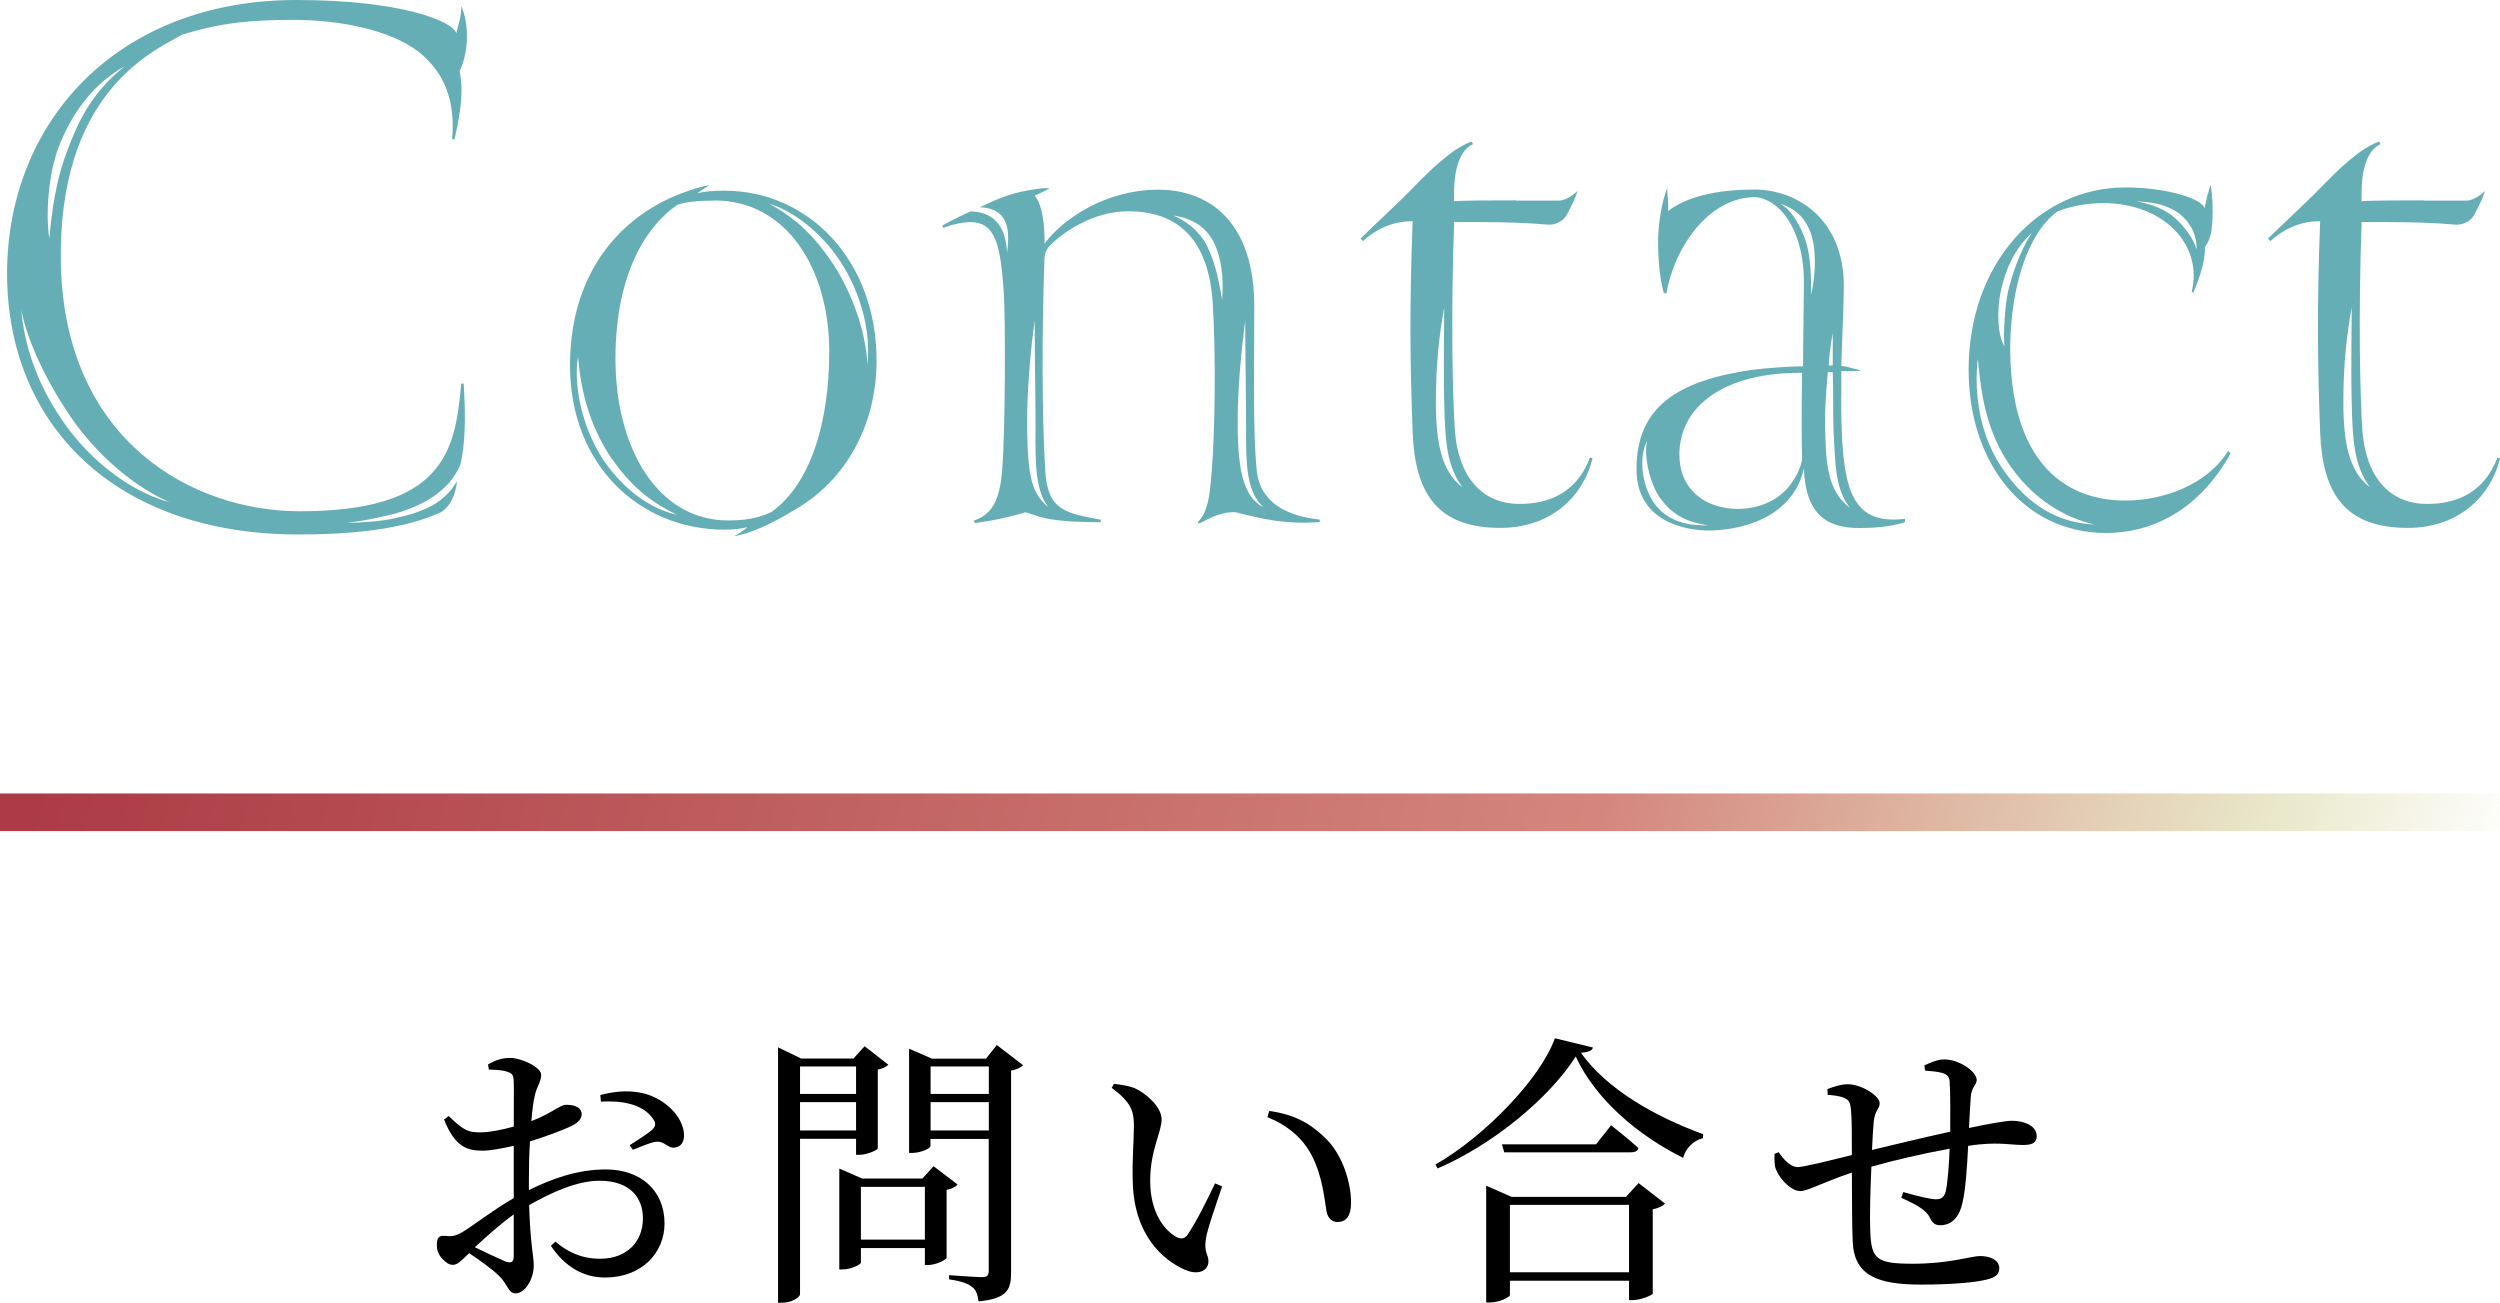
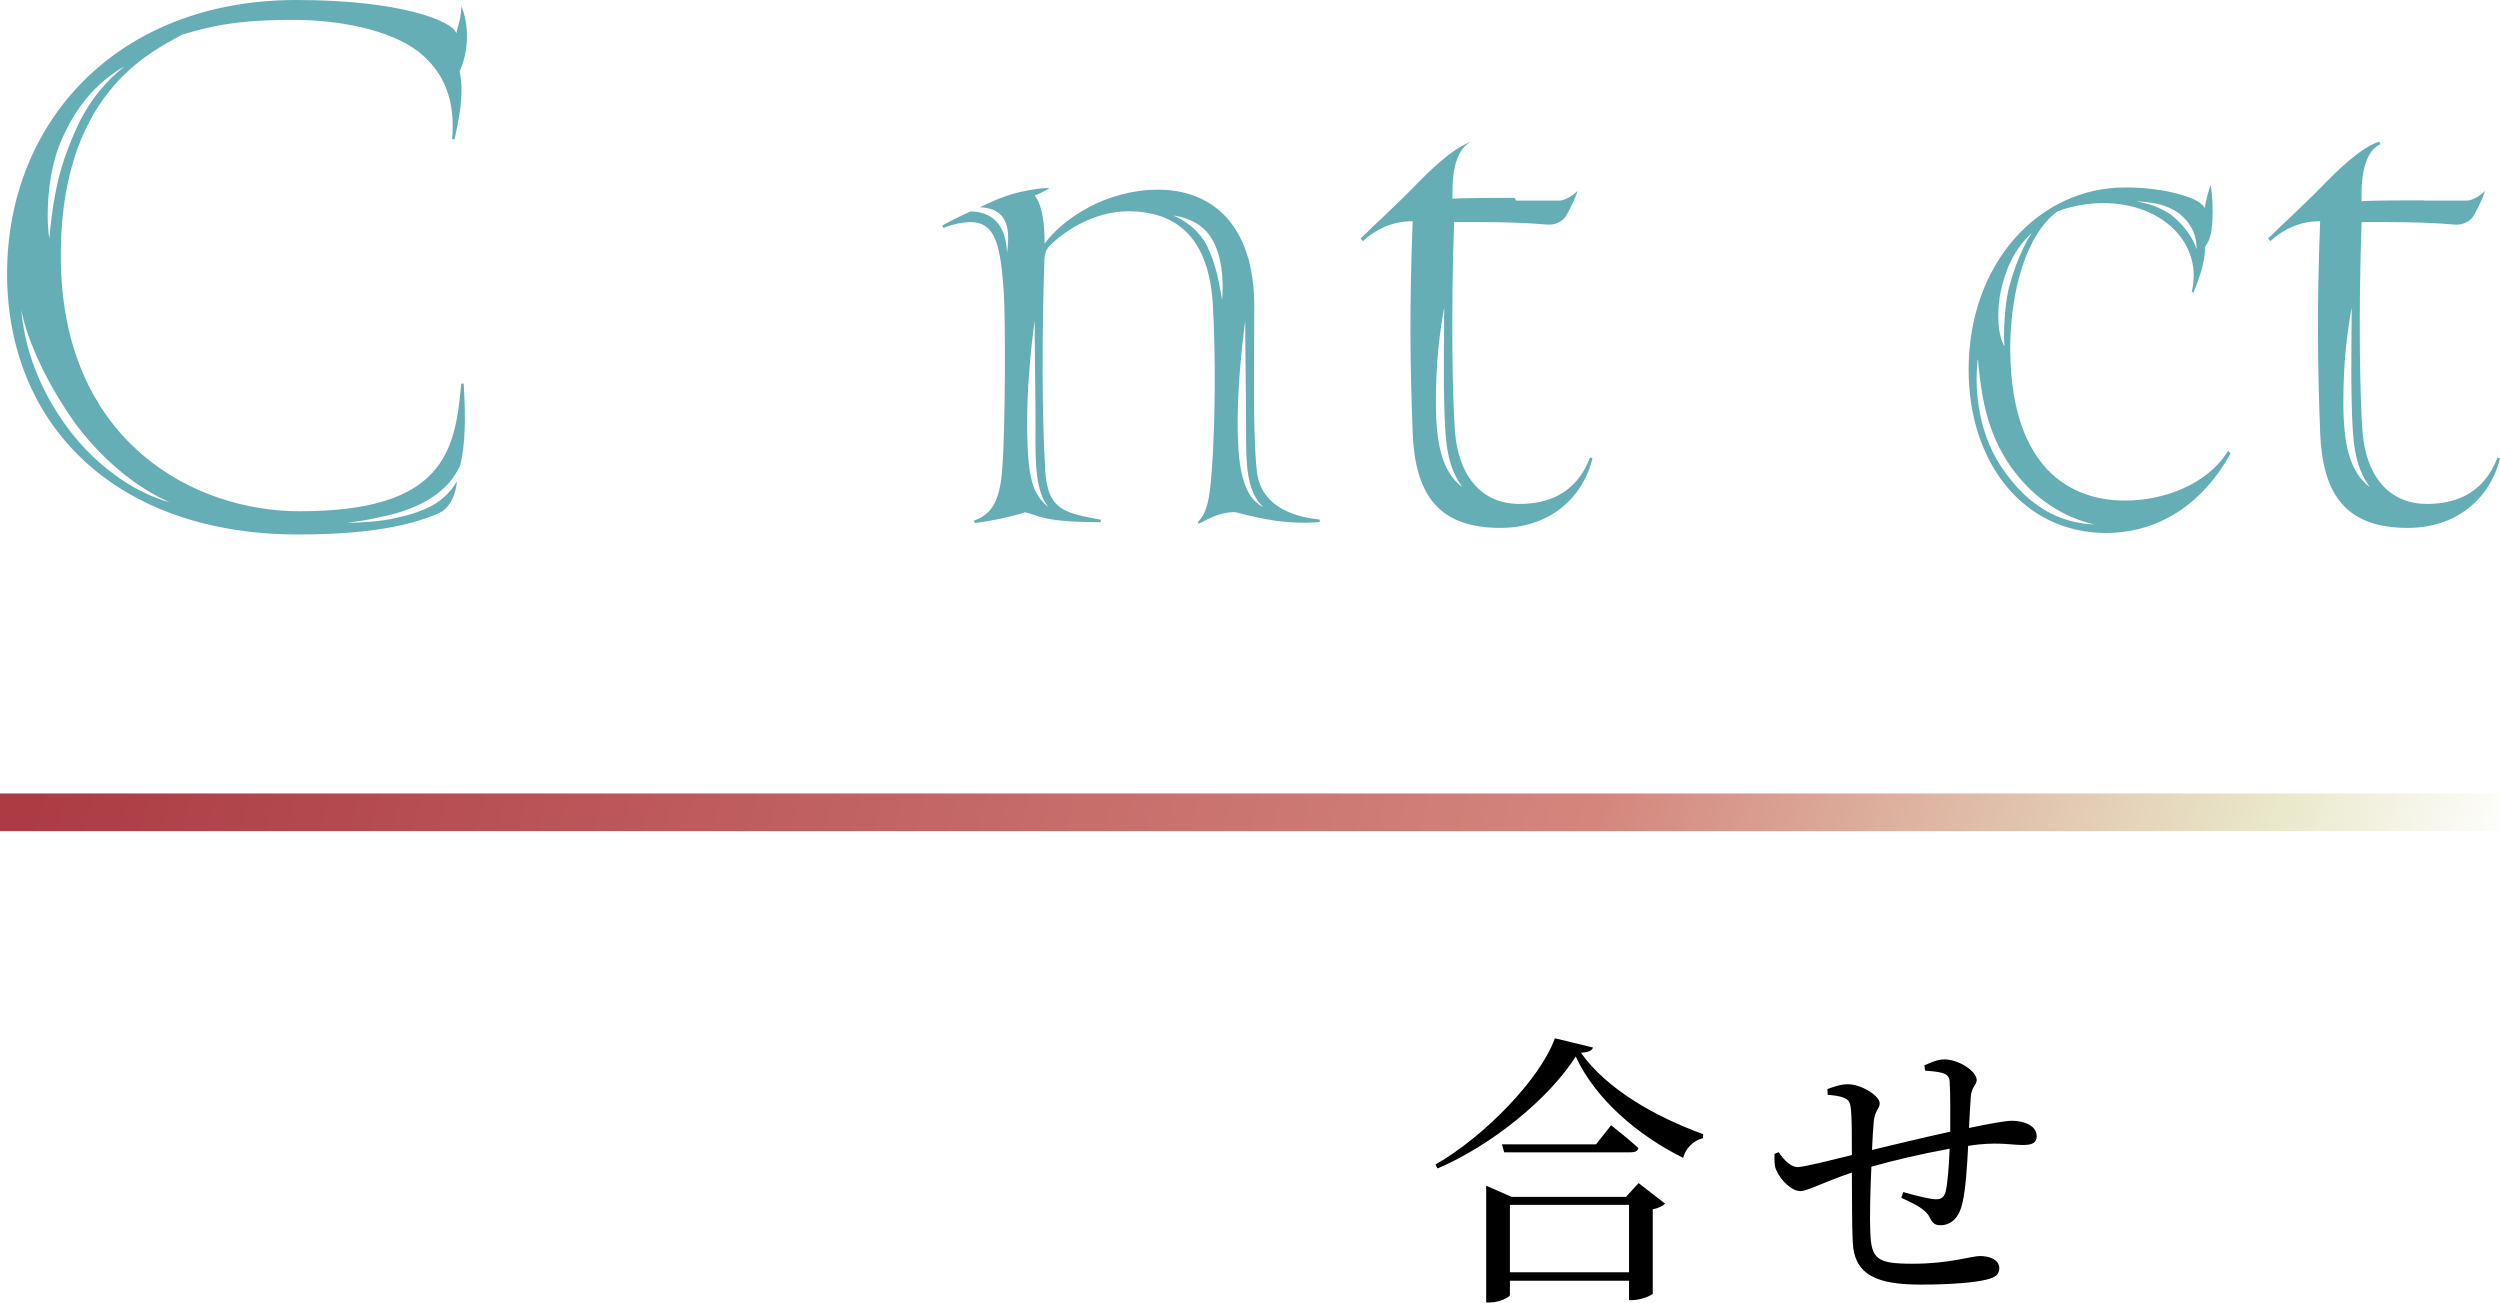
<svg xmlns="http://www.w3.org/2000/svg" id="_レイヤー_2" data-name="レイヤー 2" width="201.27" height="104.87" viewBox="0 0 201.27 104.87">
  <defs>
    <style>
      .cls-1, .cls-2, .cls-3, .cls-4 {
        stroke-width: 0px;
      }

      .cls-2 {
        fill: none;
      }

      .cls-3 {
        fill: #65aeb6;
      }

      .cls-5 {
        clip-path: url(#clippath);
      }

      .cls-4 {
        fill: url(#_名称未設定グラデーション_8);
      }
    </style>
    <clipPath id="clippath">
      <rect class="cls-2" y="52" width="201.27" height="24" />
    </clipPath>
    <linearGradient id="_名称未設定グラデーション_8" data-name="名称未設定グラデーション 8" x1="-6511.72" y1="4754.47" x2="-6462.13" y2="4566.75" gradientTransform="translate(6607.95 -4608.87)" gradientUnits="userSpaceOnUse">
      <stop offset="0" stop-color="#e9e8ca" stop-opacity="0" />
      <stop offset=".1" stop-color="#e9e8ca" />
      <stop offset=".37" stop-color="#d4867d" />
      <stop offset="1" stop-color="#ac3b45" />
    </linearGradient>
  </defs>
  <g id="_レイヤー_1-2" data-name="レイヤー 1">
    <g>
      <g>
-         <path class="cls-1" d="m42.58,95.81c1.91-.94,3.93-1.66,6.21-1.66,2.76,0,4.71,1.66,4.71,4.35,0,2.35-1.82,4.35-4.78,4.35-1.77,0-3.24-.87-4.37-2.55l.37-.34c.87.76,2.02,1.38,3.59,1.38,2.18,0,3.45-1.4,3.45-3.24,0-1.68-1.03-3.04-3.5-3.04-1.82,0-3.86.94-5.66,1.96.09,3.2.37,4.02.37,4.88,0,1.06-.69,2.23-1.47,2.23-.6,0-.62-.76-1.36-1.45-.53-.51-1.54-1.24-2.37-1.79-.67.64-.94.94-1.31.94-.3,0-.55-.18-.81-.44-.34-.35-.48-.71-.48-1.13,0-.62.14-.8.69-.76.62.07.92-.05,1.36-.3.78-.46,2.55-1.84,4.14-2.74v-4.21c-.83.18-1.84.39-2.51.39-1.22,0-2.23-.3-3.1-2.51l.37-.28c1.15,1.1,1.54,1.36,2.71,1.31.69-.02,1.61-.21,2.53-.46,0-1.61.02-3.06,0-3.61-.02-.58-.14-.67-.51-.8-.39-.14-.87-.16-1.49-.18l-.07-.41c.53-.32,1.1-.53,1.77-.53.94,0,2.51.76,2.51,1.36,0,.55-.35.92-.51,1.66-.12.46-.21,1.2-.28,2.07,1.61-.62,2.32-1.31,2.76-1.31.37-.02,1.26.05,1.29.74,0,.39-.28.69-.78.94-.83.41-2.28.92-3.38,1.26-.07,1.01-.09,2.05-.09,3.04v.9Zm-1.22,1.96c-1.06.76-2.21,1.79-3.13,2.64.83.41,1.82.87,2.46,1.15.51.18.67.02.67-.44v-3.36Zm6.97-9.61c1.08-.28,2.07-.39,3.13-.21,1.91.32,3.56,1.89,3.61,3.4.02.53-.21.99-.76,1.04-.53.09-.83-.58-1.54-.46-.41.05-1.33.44-1.82.64l-.25-.37c.46-.3,1.52-.97,1.82-1.26.28-.3.3-.51.05-.87-.85-1.24-2.62-1.47-4.19-1.38l-.05-.53Z" />
-         <path class="cls-1" d="m64.41,91.68v12.51c0,.23-.62.69-1.45.69h-.32v-20.56l1.86.9h4.21l.9-.99,1.91,1.49c-.14.14-.46.32-.85.39v6.35c-.02.14-.9.51-1.47.51h-.28v-1.29h-4.51Zm0-5.82v2.21h4.51v-2.21h-4.51Zm4.51,5.15v-2.28h-4.51v2.28h4.51Zm8.16,4.37c-.14.16-.46.34-.87.41v5.47c-.02.16-.87.58-1.45.58h-.3v-1.36h-5.15v1.17c0,.14-.76.55-1.49.55h-.25v-8.12l1.84.8h4.85l.9-.99,1.93,1.47Zm-2.62,4.42v-4.25h-5.15v4.25h5.15Zm7.91-14.05c-.14.16-.51.37-.97.44v16.28c0,1.33-.3,2.09-2.62,2.3-.07-.51-.18-.92-.51-1.15-.32-.28-.85-.48-1.86-.62v-.34s2.18.16,2.64.16.55-.16.55-.53v-10.6h-4.69v.58c0,.18-.76.55-1.49.55h-.23v-8.39l1.84.8h4.35l.87-1.1,2.12,1.63Zm-7.45.11v2.21h4.69v-2.21h-4.69Zm4.69,5.15v-2.28h-4.69v2.28h4.69Z" />
-         <path class="cls-1" d="m91.29,90.64c0-1.26-.28-1.93-1.79-3.06l.18-.32c.58.07,1.15.14,1.66.34.92.41,2.18,1.52,2.18,2.51,0,1.06-.92,2.46-.92,4.97,0,2.64,1.24,4.07,2.16,4.53.35.16.62.11.83-.18.74-1.08,1.54-2.71,2.23-4.16l.57.25c-.53,1.59-1.22,3.52-1.31,4.25-.16,1.13.21,1.2.21,1.77,0,.74-.76,1.15-1.84.71-1.82-.78-4.12-2.8-4.25-7.01-.07-1.7.09-3.4.09-4.6Zm10.74-.69l.16-.51c2.25.32,3.43,1.13,4.58,2.25,1.33,1.33,2,3.52,2,5.13,0,1.06-.37,1.56-1.1,1.56-.41,0-.76-.28-.87-.83-.18-.99-.3-2.76-1.17-4.48-.74-1.45-1.98-2.48-3.59-3.13Z" />
        <path class="cls-1" d="m128.25,84.32c-.07.28-.37.39-.97.44,2.05,2.9,5.93,5.13,9.84,6.55l-.02.32c-.83.21-1.43.9-1.59,1.59-3.7-1.84-7.08-4.76-8.65-8.16-2.14,3.36-6.69,7.11-11.13,9.01l-.16-.32c3.91-2.23,8.44-6.88,9.61-10.16l3.06.74Zm3.66,10.92l2.14,1.66c-.16.18-.53.37-.99.46v6.78c-.02.14-1.01.53-1.61.53h-.3v-1.56h-9.59v1.15c0,.16-.83.6-1.61.6h-.3v-9.4l2.05.9h9.2l1.01-1.1Zm-2.21-4.65s1.36,1.06,2.21,1.84c-.07.25-.3.34-.62.34h-10.19l-.18-.64h7.57l1.22-1.54Zm1.45,11.84v-5.43h-9.59v5.43h9.59Z" />
        <path class="cls-1" d="m154.93,85.77c.55-.25,1.1-.48,1.59-.48,1.2,0,2.62.97,2.62,1.66,0,.39-.44.58-.48,1.4-.05.67-.09,1.49-.14,2.46,1.77-.37,2.99-.58,3.45-.58,1.01,0,2,.41,2,1.24,0,.55-.39.71-1.08.71-.97,0-1.77-.21-3.5-.05-.3.02-.6.07-.94.12-.07,1.59-.21,3.59-.46,4.6-.23,1.08-.83,1.79-1.77,1.79-.39,0-.62-.12-.85-.6-.34-.74-1.38-1.17-2.3-1.61l.16-.46c1.03.3,2.18.58,2.6.58.39,0,.64-.07.81-.6.16-.67.28-2.25.32-3.47-2.16.39-4.64.97-6.3,1.45-.09,1.98-.14,4.16-.09,5.17.07,2.3.53,2.64,3.45,2.64s4.71-.62,5.38-.62c.83,0,1.56.32,1.56.99,0,.48-.3.74-1.08.92-.94.23-2.87.39-5.22.39-3.47,0-5.38-.71-5.5-3.43-.07-1.29-.05-3.45-.07-5.59-2.55.87-3.54,1.49-4.16,1.49-.67,0-1.56-.83-1.93-1.7-.16-.32-.14-.8-.14-1.29l.34-.14c.39.6.97,1.2,1.52,1.2.51,0,2.78-.58,4.37-.97,0-1.54,0-2.92-.07-3.63-.07-.67-.18-.8-.55-.97-.34-.16-.9-.21-1.33-.25l-.02-.46c.48-.18,1.06-.39,1.66-.39,1.03,0,2.55.9,2.55,1.54,0,.44-.39.55-.48,1.47-.05.48-.09,1.31-.14,2.28,1.61-.39,4.32-1.04,6.3-1.47,0-1.33.02-3.1-.05-4.05-.02-.37-.21-.57-.62-.69-.39-.09-.83-.14-1.36-.18l-.05-.44Z" />
      </g>
      <g>
        <path class="cls-3" d="m37.13.47c.67,1.53.6,3.74-.13,5.27.4,1.87-.07,3.87-.4,5.47h-.2c.27-3.07-.6-5.4-2.74-7.07-2.27-1.74-6.34-2.54-10.01-2.54-3.34,0-5.81.2-9.01,1.2-2.47,1.4-10.01,4.74-9.74,18.48.33,14.35,10.74,19.88,19.22,19.88,11.54,0,12.54-4.74,13.01-10.28h.2c.2,3.2.07,5.14-.27,6.54-.93,2.2-3.2,3.4-5.54,4-1.4.33-2,.47-3.6.67,1.13,0,2.94-.13,4-.4,2.4-.53,3.87-1.27,4.87-2.94-.13,1.4-.8,2.27-1.4,2.54-1.67.73-4.74,1.74-11.34,1.74C9.24,43.04.57,34.16.57,22.02S9.38,0,23.86,0c8.34,0,12.55,1.67,12.88,2.67.13-.67.4-1.2.4-2.2ZM6.11,34.16c-2.2-3.07-3.87-6.54-4.4-9.21.27,3,1.34,6.21,3.67,9.41,2.6,3.54,5.94,5.47,8.27,6.07-2-.87-4.94-2.8-7.54-6.27Zm-1.27-22.62c-1.07,2.6-1.13,6.07-.87,7.67.2-2.2.53-4.87,1.6-7.47,1.07-2.87,2.4-4.74,4.47-6.41-2.33,1.33-4,3.34-5.2,6.2Z" />
-         <path class="cls-3" d="m57.15,14.88c-.33.2-.8.53-1,.67.6-.13,1.2-.2,2.14-.2,6.87,0,12.28,5.67,12.28,13.68,0,5.34-2.6,9.68-6.47,11.94-2.07,1.27-3.74,2-5,2.2.27-.13.87-.53,1.07-.73-.53.13-1.07.2-1.87.2-6.74,0-12.41-5.14-12.41-13.21,0-6.14,2.74-10.54,7.01-12.95,1-.6,2.87-1.33,4.27-1.6Zm-8.61,22.09c1.6,2.4,3.8,4,5.94,4.47-2.4-1.2-3.74-2.4-5.34-4.67-1.67-2.54-2.4-5.34-2.6-8.07-.4,2.27.33,5.74,2,8.27Zm9.01-20.82c-1.2,0-2.2.07-3,.33-2.27,1.54-5,5.21-5,12.41s3.4,13.01,9.07,13.01c1.2,0,2.34-.13,3.47-.67,3.2-2.27,4.67-7.27,4.67-12.95,0-6.67-3.47-12.14-9.21-12.14Zm10.08,4.87c-1.47-2.27-3.8-4.07-5.67-4.6,2.2,1.2,3.67,2.67,5.14,4.87,1.54,2.4,2.6,5.41,2.74,8.07.27-2.8-.53-5.74-2.2-8.34Z" />
        <path class="cls-3" d="m78.9,16.68c1.53-.73,2.6-1.2,4.6-1.47.47-.07.73-.07,1-.07-.27.2-.87.47-1.2.6.4.47.8,1.53.8,3.87,1.47-2,4.94-4.34,9.14-4.34s7.74,2.67,7.74,9.41c0,4.6-.13,10.01.2,13.21.27,2.6,2.47,3.67,5.07,3.94v.2c-2.6.2-4.47-.2-6.81-.8-1.47,0-2.4.73-2.94.93l-.07-.13c.93-.87,1-2.67,1.13-4.2.27-3.4.33-9.41.07-13.48-.33-4.87-2.6-7.34-6.81-7.34-2.74,0-5.14,1.6-6.27,2.74-.33.33-.47.67-.47,1.27-.2,5.87-.2,12.41.07,16.88.2,3.2,1.6,3.4,4.47,3.94v.2c-4.6,0-5-.53-6.07-.8-1.27.4-2.87.73-4.07.87l-.07-.2c1.33-.47,2.07-1.4,2.27-4.07.27-3.27.27-12.28.13-14.35-.27-3.8-.67-5.54-2.6-5.61-.6,0-1.4.13-2.27.47l-.07-.2c.47-.27,1.67-.87,2.27-1.13,2.67.07,2.87,2.33,2.94,3.34.07-.93.6-3.6-2.2-3.67Zm4.47,18.08c0-2.54-.07-6.61-.07-8.94-.33,2.34-.67,5.94-.6,9.08.07,3.74.47,4.94,1.73,5.94-1.07-1.2-1.07-3.6-1.07-6.07Zm13.55-15.41c.8,1.27,1.2,3.14,1.47,4.8.13-1.6,0-3.6-.87-5-.6-.93-1.6-1.6-3.07-1.8.93.4,1.8,1,2.47,2Zm3.4,15.41c0-2.54-.07-6.61-.07-8.94-.33,2.54-.67,5.94-.6,9.08.07,2.94.47,5.14,2.07,5.94-1.4-1.27-1.4-3.6-1.4-6.07Z" />
-         <path class="cls-3" d="m122.07,16.15h3.47c.47,0,1.2-.47,1.47-.8-.13.47-.47,1.2-.87,1.93-.27.53-.93.87-1.6.8-1.47-.13-3.2-.2-5.47-.2h-2c-.27,7.34-.13,14.21.07,16.88.27,3.4,2,5.81,5.2,5.81,2.14,0,4.54-.73,5.67-3.74l.2.07c-.8,3.27-3.54,5.6-7.41,5.6-5,0-6.87-2.67-7.07-7.67-.2-5.34-.27-10.01,0-17.02-.67,0-2.34.07-4,1.6l-.2-.2c.87-.87,3.27-3.07,4.6-4.47.8-.8,2.74-2.8,4.34-3.34l.13.2c-1.07.47-1.4,2-1.47,2.8-.07.53-.07,1.07-.07,1.8.8-.07,3.67-.07,5-.07Zm-6.47,16.21c0,3.34.47,5.61,2.14,6.87-1.27-1.73-1.4-3.67-1.47-6.87-.07-2.2,0-6.34,0-7.61-.4,2.2-.67,4.54-.67,7.61Z" />
-         <path class="cls-3" d="m148.23,31.83c0,7.34.6,10.48,5.14,9.94v.27c-1.2.4-2.67.47-3.67.47-2.54,0-4.34-1-4.47-4.8-.93,4.14-5.34,5-7.67,5-1.8,0-5.81-.67-5.81-4.94,0-5,3.27-7.14,9.41-8.01,1.07-.13,2.94-.27,4-.27,0-1.87.07-5.47.07-6.81,0-3.54-1.47-6.41-3.8-6.81-3.94-.07-6.67,4.2-7.27,7.74h-.2c-.27-.87-.47-2.34-.47-4.14,0-1.6.33-3.27.73-4.34,0,.47.13,1.2.07,1.87,1-.8,3.07-1.74,6.94-1.74,3.54,0,7.21,2.47,7.21,7.74,0,1.8-.13,3.94-.2,6.47.27,0,.73.13,1,.2.27.07.47.13.6.2h-1.6v1.94Zm-15.15,8.54c1.2,1.8,3.07,1.93,4.47,1.93-1.27-.2-2.6-.53-3.74-2-.87-1-1.53-3.47-1.2-4.8-.67,1.2-.47,3.4.47,4.87Zm2.13-3.74c0,2.87,2.2,4.34,4.67,4.34,2.07,0,3.47-.93,4.2-1.87.6-.8,1-1.67,1-2.27-.07-2.94,0-6.81,0-6.81-6.14-.07-9.88,2.6-9.88,6.61Zm9.94-17.82c.6,1.33.67,3.14.67,4.94.4-2,.4-3.8-.07-5.07-.4-1-1-1.8-2.4-2.27.8.47,1.33,1.33,1.8,2.4Zm1.8,16.15c.07,3.2.47,4.74,2,5.94-1.2-1.47-1.2-3.6-1.33-6.07-.07-1.6,0-3-.07-4.87h-.4c-.13,1.6-.27,3.14-.2,5Zm.6-8.14c-.13.73-.27,1.6-.33,2.6h.33v-2.6Z" />
+         <path class="cls-3" d="m122.07,16.15h3.47c.47,0,1.2-.47,1.47-.8-.13.47-.47,1.2-.87,1.93-.27.53-.93.87-1.6.8-1.47-.13-3.2-.2-5.47-.2h-2c-.27,7.34-.13,14.21.07,16.88.27,3.4,2,5.81,5.2,5.81,2.14,0,4.54-.73,5.67-3.74l.2.07c-.8,3.27-3.54,5.6-7.41,5.6-5,0-6.87-2.67-7.07-7.67-.2-5.34-.27-10.01,0-17.02-.67,0-2.34.07-4,1.6l-.2-.2c.87-.87,3.27-3.07,4.6-4.47.8-.8,2.74-2.8,4.34-3.34c-1.07.47-1.4,2-1.47,2.8-.07.53-.07,1.07-.07,1.8.8-.07,3.67-.07,5-.07Zm-6.47,16.21c0,3.34.47,5.61,2.14,6.87-1.27-1.73-1.4-3.67-1.47-6.87-.07-2.2,0-6.34,0-7.61-.4,2.2-.67,4.54-.67,7.61Z" />
        <path class="cls-3" d="m176.45,23.49c.93-3.8-2.27-7.14-7.14-7.14-1.27,0-2.67.27-3.67.67-2.6,1.93-3.74,6.54-3.8,10.74-.07,9.14,4.14,12.54,9.27,12.54,2.94,0,6.54-1.2,8.27-4l.2.2c-2.74,4.94-6.74,6.41-10.01,6.41-6.67,0-11.08-5.67-11.08-13.14,0-8.61,5.67-14.68,12.61-14.68,2.07,0,3.87.33,5.14.8.73.27,1.13.6,1.27.87.07-.67.33-1.47.47-1.87.13.87.2,1.8.13,3-.07.93-.2,1.47-.6,2,.07,1.13-.53,2.74-.93,3.67l-.13-.07Zm-14.48,14.21c-2.13-3-2.47-6.07-2.74-8.81-.33,2.74.13,6.34,2.2,9.14,1.87,2.6,4.2,4.07,7.21,4.2-2.34-.53-4.8-1.94-6.67-4.54Zm-.33-14.15c.33-1.33.93-3.27,1.94-4.8-1.53,1.4-2.14,3.14-2.47,4.54-.4,1.8-.27,3.74.27,4.6-.13-1.07.07-3.47.27-4.34Zm13.21-6.21c1,.8,1.73,1.87,2,2.74,0-.93-.27-2-1.47-2.94-1.07-.73-2.2-.87-3.4-.93,1.2.2,2.14.6,2.87,1.13Z" />
        <path class="cls-3" d="m195.13,16.15h3.47c.47,0,1.2-.47,1.47-.8-.13.47-.47,1.2-.87,1.93-.27.53-.93.87-1.6.8-1.47-.13-3.2-.2-5.47-.2h-2c-.27,7.34-.13,14.21.07,16.88.27,3.4,2,5.81,5.2,5.81,2.14,0,4.54-.73,5.67-3.74l.2.07c-.8,3.27-3.54,5.6-7.41,5.6-5,0-6.87-2.67-7.07-7.67-.2-5.34-.27-10.01,0-17.02-.67,0-2.34.07-4,1.6l-.2-.2c.87-.87,3.27-3.07,4.6-4.47.8-.8,2.74-2.8,4.34-3.34l.13.2c-1.07.47-1.4,2-1.47,2.8-.07.53-.07,1.07-.07,1.8.8-.07,3.67-.07,5-.07Zm-6.47,16.21c0,3.34.47,5.61,2.14,6.87-1.27-1.73-1.4-3.67-1.47-6.87-.07-2.2,0-6.34,0-7.61-.4,2.2-.67,4.54-.67,7.61Z" />
      </g>
      <g class="cls-5">
        <rect class="cls-4" x="115.9" y="-52.03" width="3.03" height="234.83" transform="translate(52.03 182.81) rotate(-90)" />
      </g>
    </g>
  </g>
</svg>